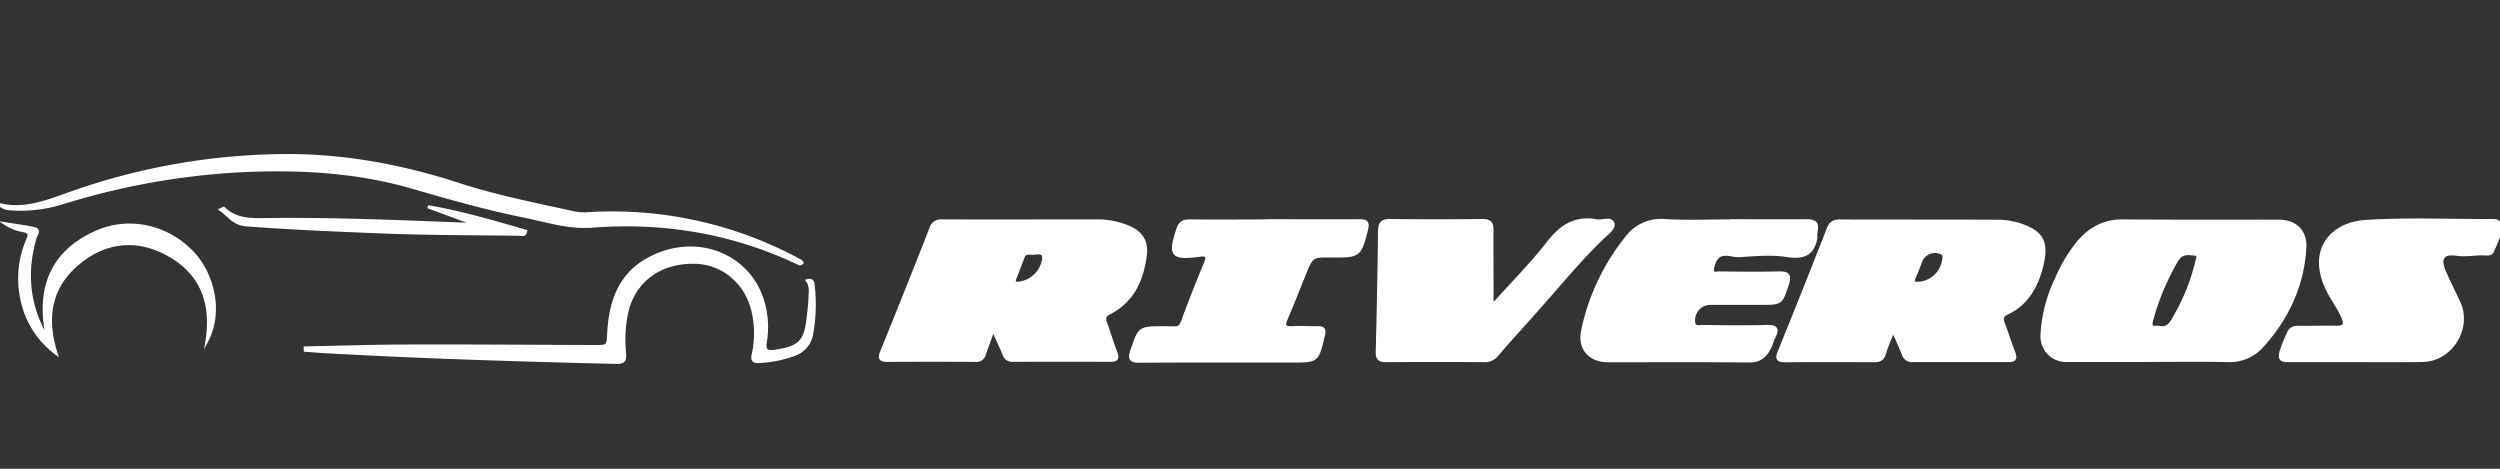
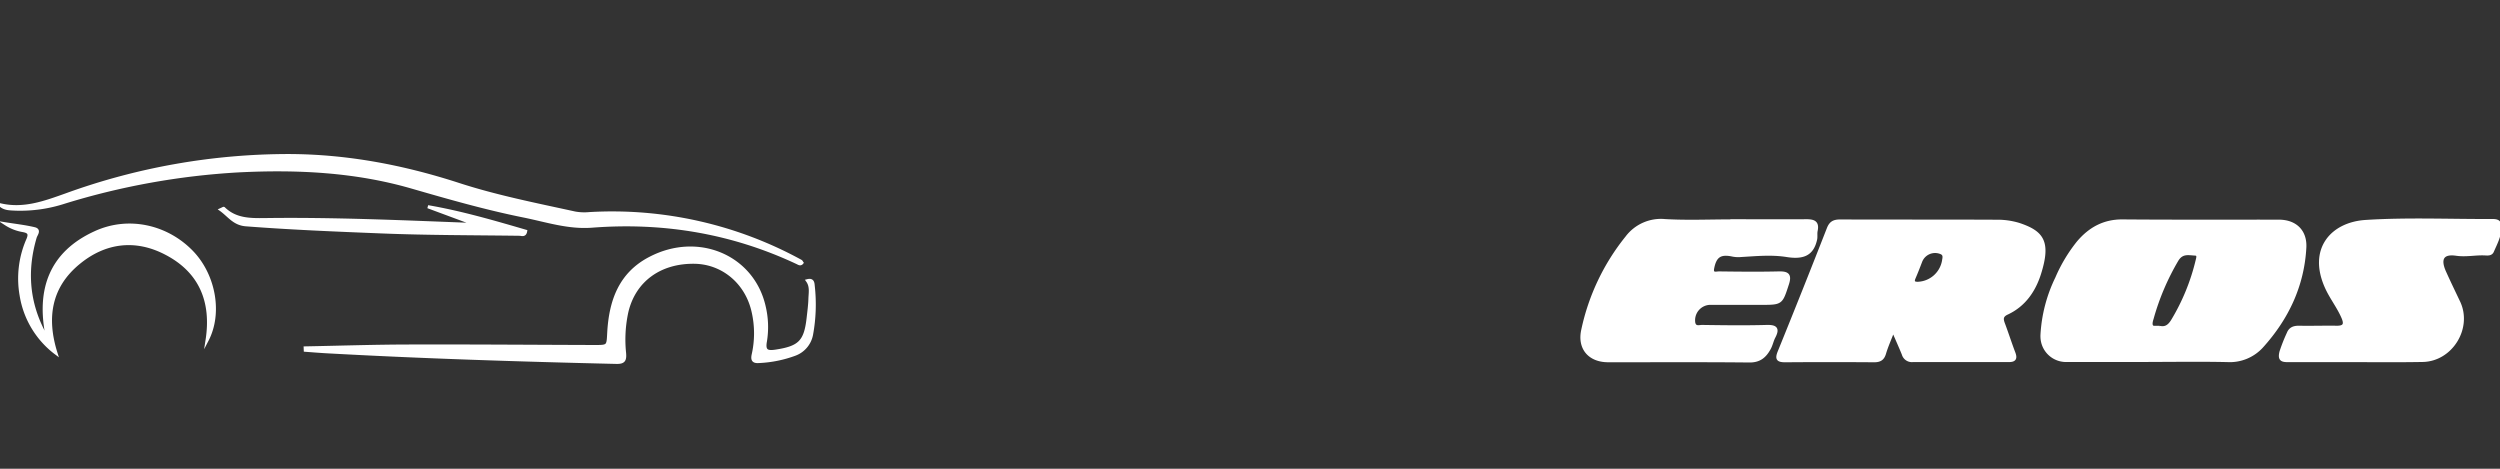
<svg xmlns="http://www.w3.org/2000/svg" id="Camada_1" data-name="Camada 1" viewBox="0 0 800 150">
  <rect x="0" y="0" width="800" height="150" fill="#333333" stroke="none" />
  <defs>
    <style>.cls-1{fill:#fff;stroke:#fff;stroke-miterlimit:10;}</style>
  </defs>
  <path class="cls-1" d="M687.39,115.34h-26a7.68,7.68,0,0,1-7.94-7.43,6.62,6.62,0,0,1,0-.77A47.22,47.22,0,0,1,658.17,89,49.23,49.23,0,0,1,665,77.6c3.73-4.41,8.26-6.95,14.29-6.89,16.64.14,33.29.05,49.93.08,5.3,0,8.61,3.21,8.31,8.48-.67,12.17-5.65,22.62-13.75,31.59a13.82,13.82,0,0,1-11,4.51c-8.43-.19-16.87-.05-25.3-.05ZM691,104.76c2,.45,3.17-.43,4.23-2.17a67.38,67.38,0,0,0,7.87-19.23c.21-.88.6-2-.67-2.07-2.07-.1-4.16-.73-5.77,1.85a78,78,0,0,0-8,18.79c-.87,2.65,0,3.19,2.37,2.83Zm22,8.51.13-.21H661.42v.21Z" />
  <path class="cls-1" d="M605.81,105.74c-1.1,2.86-2.1,5.05-2.78,7.36-.55,1.83-1.57,2.34-3.4,2.33q-14.14-.11-28.32,0c-2.39,0-2.88-.57-1.95-2.85q8-19.68,15.73-39.46c.75-1.91,1.84-2.39,3.75-2.39,16.66.06,33.32,0,50,.08a23.65,23.65,0,0,1,7.19,1c7.59,2.52,9.77,5.61,6.65,15.62-1.72,5.5-4.9,10.22-10.42,12.78-1.81.84-1.74,1.89-1.16,3.43,1.17,3.11,2.17,6.27,3.35,9.36.66,1.79.14,2.38-1.72,2.37q-15.33,0-30.66,0a2.83,2.83,0,0,1-3-2.05C608.13,111,607.09,108.7,605.81,105.74ZM622,83.09c.21-1.07.21-1.91-1.12-2.34a4.94,4.94,0,0,0-6.28,2.92c-.67,1.74-1.34,3.48-2.08,5.19-.55,1.28-.25,1.82,1.19,1.81A8.7,8.7,0,0,0,622,83.09Z" />
-   <path class="cls-1" d="M317.81,105.52c-1.12,3.09-2,5.42-2.8,7.79a2.62,2.62,0,0,1-2.95,2q-14-.1-28,0c-2,0-2.87-.37-1.94-2.68q8-19.67,15.75-39.42a3.35,3.35,0,0,1,3.65-2.51c16.43.07,32.85,0,49.28,0a25.88,25.88,0,0,1,10.35,2c4.06,1.74,5.87,4.56,5.35,8.89-1,7.93-4,14.72-11.56,18.58-1.62.83-1.69,1.71-1.18,3.15,1.12,3.12,2.07,6.3,3.25,9.36.67,1.78.6,2.62-1.64,2.61q-15.64-.09-31.3,0a2.67,2.67,0,0,1-2.74-1.89C320.32,111,319.21,108.66,317.81,105.52ZM331,81c-1.27.18-2.93-.63-3.65,1.33-.83,2.28-1.76,4.52-2.62,6.79-.42,1.11-.14,1.6,1.19,1.52a9.11,9.11,0,0,0,7.71-6.25C334.5,81.71,334,80.49,331,81Zm19.61,32.27V113H325.44v.2Zm-42.33,0,.15-.24h-22.4v.24Z" />
  <path class="cls-1" d="M554.07,70.65c8,0,16,.06,24,0,2.37,0,3.65.52,3.08,3.19-.18.85,0,1.78-.14,2.63-1,4.68-3.68,6.17-9.25,5.28-4.88-.78-9.78-.28-14.66,0a9.28,9.28,0,0,1-2.63-.13c-4-.87-5.69.28-6.44,4.26-.39,2.08,1.26,1.46,2.12,1.47,6.33.08,12.66.15,19,0,2.86-.07,3.78.58,2.81,3.55-2,6.11-1.86,6.15-8.26,6.16H547a5.44,5.44,0,0,0-5,6.3c.4,1.67,1.78,1.11,2.71,1.12,6.87.1,13.76.19,20.64,0,2.88-.07,3.7.66,2.3,3.34-.61,1.16-.85,2.53-1.49,3.68-1.34,2.42-3,4-6.26,4-15.09-.16-30.19-.06-45.28-.08-6,0-9.42-4-8.12-9.83A70.42,70.42,0,0,1,520.57,76a13.67,13.67,0,0,1,12.18-5.4c7.08.42,14.2.1,21.3.1Z" />
-   <path class="cls-1" d="M477.45,97.93c6.52-7.27,12.71-13.49,18.06-20.35,4.12-5.3,8.69-8.15,15.44-6.91,1.78.32,4.45-1,5.15.73.61,1.47-1.68,3.19-3,4.41-7.55,7.19-14.09,15.27-21,23-4.33,4.89-8.75,9.7-13,14.65a5,5,0,0,1-4.28,1.93q-15.48-.11-31,0c-1.94,0-3.15-.22-3.09-2.67.32-13,.6-25.89.73-38.84,0-2.67,1.05-3.34,3.55-3.3q14.59.18,29.31,0c2.29,0,3.13.67,3.09,3C477.38,81.39,477.45,89.13,477.45,97.93Z" />
-   <path class="cls-1" d="M407.65,70.65c9.11,0,18.2.06,27.3,0,2.27,0,2.92.48,2.31,2.85-2.09,8.23-2.3,8.49-11,8.4-6.48-.06-6.48-.06-9,6.15-1.86,4.61-3.66,9.25-5.63,13.82-.94,2.18-.88,3.19,1.93,3s5.35.07,8,0c1.9-.1,2.41.67,1.93,2.33a1.83,1.83,0,0,1-.07.32c-1.88,8-1.88,8-10,8-16.2,0-32.4-.06-48.6.06-3,0-3.58-.62-2.57-3.53,2.46-7.11,2.32-7.1,9.79-7.17,6.28,0,5.25,1,7.63-5.35,1.94-5.17,4-10.28,6.1-15.38.81-2,.61-2.83-1.88-2.49-8.88,1.21-9.75,0-6.94-8.35.66-2.1,1.82-2.62,3.87-2.6,9,.09,18,0,27,0Z" />
  <path class="cls-1" d="M753.93,115.39H732.28c-2,0-3-.23-2.34-2.84a53.75,53.75,0,0,1,2.3-5.82c.62-1.58,1.76-2,3.4-2,4,.08,8-.06,12,0,2.67.06,3.06-1,2.07-3.24-1.46-3.35-3.72-6.18-5.23-9.51-5.54-12.22,1.75-20.41,12.54-21.1,13.49-.86,27.08-.24,40.63-.3,1.64,0,2.42.46,2.35,2.28-.11,2.76-1.38,5.09-2.43,7.51-.42,1-1.43.92-2.32.87-3.07-.16-6,.56-9.2.11-4.49-.67-5.7,1.49-3.77,5.77,1.45,3.23,3,6.42,4.52,9.62,3.86,8.22-2.42,18.43-11.54,18.59C768.15,115.46,761,115.39,753.93,115.39Z" />
  <path class="cls-1" d="M0,65.52c7.51,1.82,14.33-.74,21.08-3.14A208.81,208.81,0,0,1,92.53,49.79c18.5.06,36.37,3.47,53.94,9.14,12.25,4,24.91,6.49,37.46,9.24a16.73,16.73,0,0,0,4.63.2,125.56,125.56,0,0,1,67.7,15.23c.16.09.24.32.36.49-.47.59-1,.21-1.42,0-20.89-9.83-42.84-13.49-65.76-11.73-7.61.59-14.71-1.82-22-3.28-12.08-2.44-23.93-5.84-35.77-9.26C113.58,54.6,95,53.72,76.24,54.67a233.21,233.21,0,0,0-55.57,10A45.58,45.58,0,0,1,4.9,66.91C3.21,66.81,1.4,66.91,0,65.52Z" />
  <path class="cls-1" d="M97.67,111.34c11.07-.21,22.14-.58,33.21-.6,19.77-.06,39.54.1,59.3.16,4.46,0,4.4,0,4.62-4.28.53-10.14,3.56-19,13.27-24,15.39-8,32.81-.52,36.44,15.44a28.28,28.28,0,0,1,.4,11.22c-.55,3.08.6,3.51,3.34,3.09,7.57-1.15,9.5-3,10.36-10.52.23-2.08.52-4.17.58-6.26.06-1.93.51-3.94-.79-5.76,1.61-.42,1.74.61,1.82,1.64a53.22,53.22,0,0,1-.53,15.53,8.34,8.34,0,0,1-5.29,6.34A38.05,38.05,0,0,1,243,115.67c-1.87.16-2.36-.43-1.95-2.25a31.1,31.1,0,0,0,0-13.51c-2-9.36-9.61-15.83-18.73-16-11.14-.19-19.36,5.84-21.73,15.84a41.52,41.52,0,0,0-.74,13.2c.19,2.26-.17,3.09-2.74,3-31-.73-61.92-1.7-92.85-3.41-2.19-.13-4.37-.31-6.56-.47Z" />
  <path class="cls-1" d="M66.28,108.82C68.19,96.5,64.18,86.75,53,81c-9.65-5-19.4-3.8-27.76,3.06C15.94,91.65,14.33,101.69,17.9,113A28.83,28.83,0,0,1,6.78,94.52,31,31,0,0,1,8.92,76.67c.81-1.9.33-2.53-1.52-2.89a14.38,14.38,0,0,1-5.53-2.13c3.05.49,6.12.83,9.12,1.54,1.84.43.53,1.83.27,2.71C8.25,86.08,8.8,96,13.6,105.57c.33.66.42,1.51,1.47,1.92-3-14.91,1.2-26.6,15.5-33.09C41.33,69.5,53.76,72.48,61.72,81,68.63,88.47,70.68,100.35,66.28,108.82Z" />
  <path class="cls-1" d="M151.13,71.42l-14.2-5.27C147.63,68,157.9,71,168.2,74c-.24,1.43-1.21,1-1.86.95-14.71-.2-29.48-.16-44.19-.75-14.49-.58-29-1.16-43.48-2.28-3.79-.3-5.35-2.93-8-4.83.59-.26.88-.46.93-.4,3.77,3.68,8.48,3.65,13.3,3.59,21.63-.29,43.23.67,64.83,1.5A7.67,7.67,0,0,0,151.13,71.42Z" />
</svg>